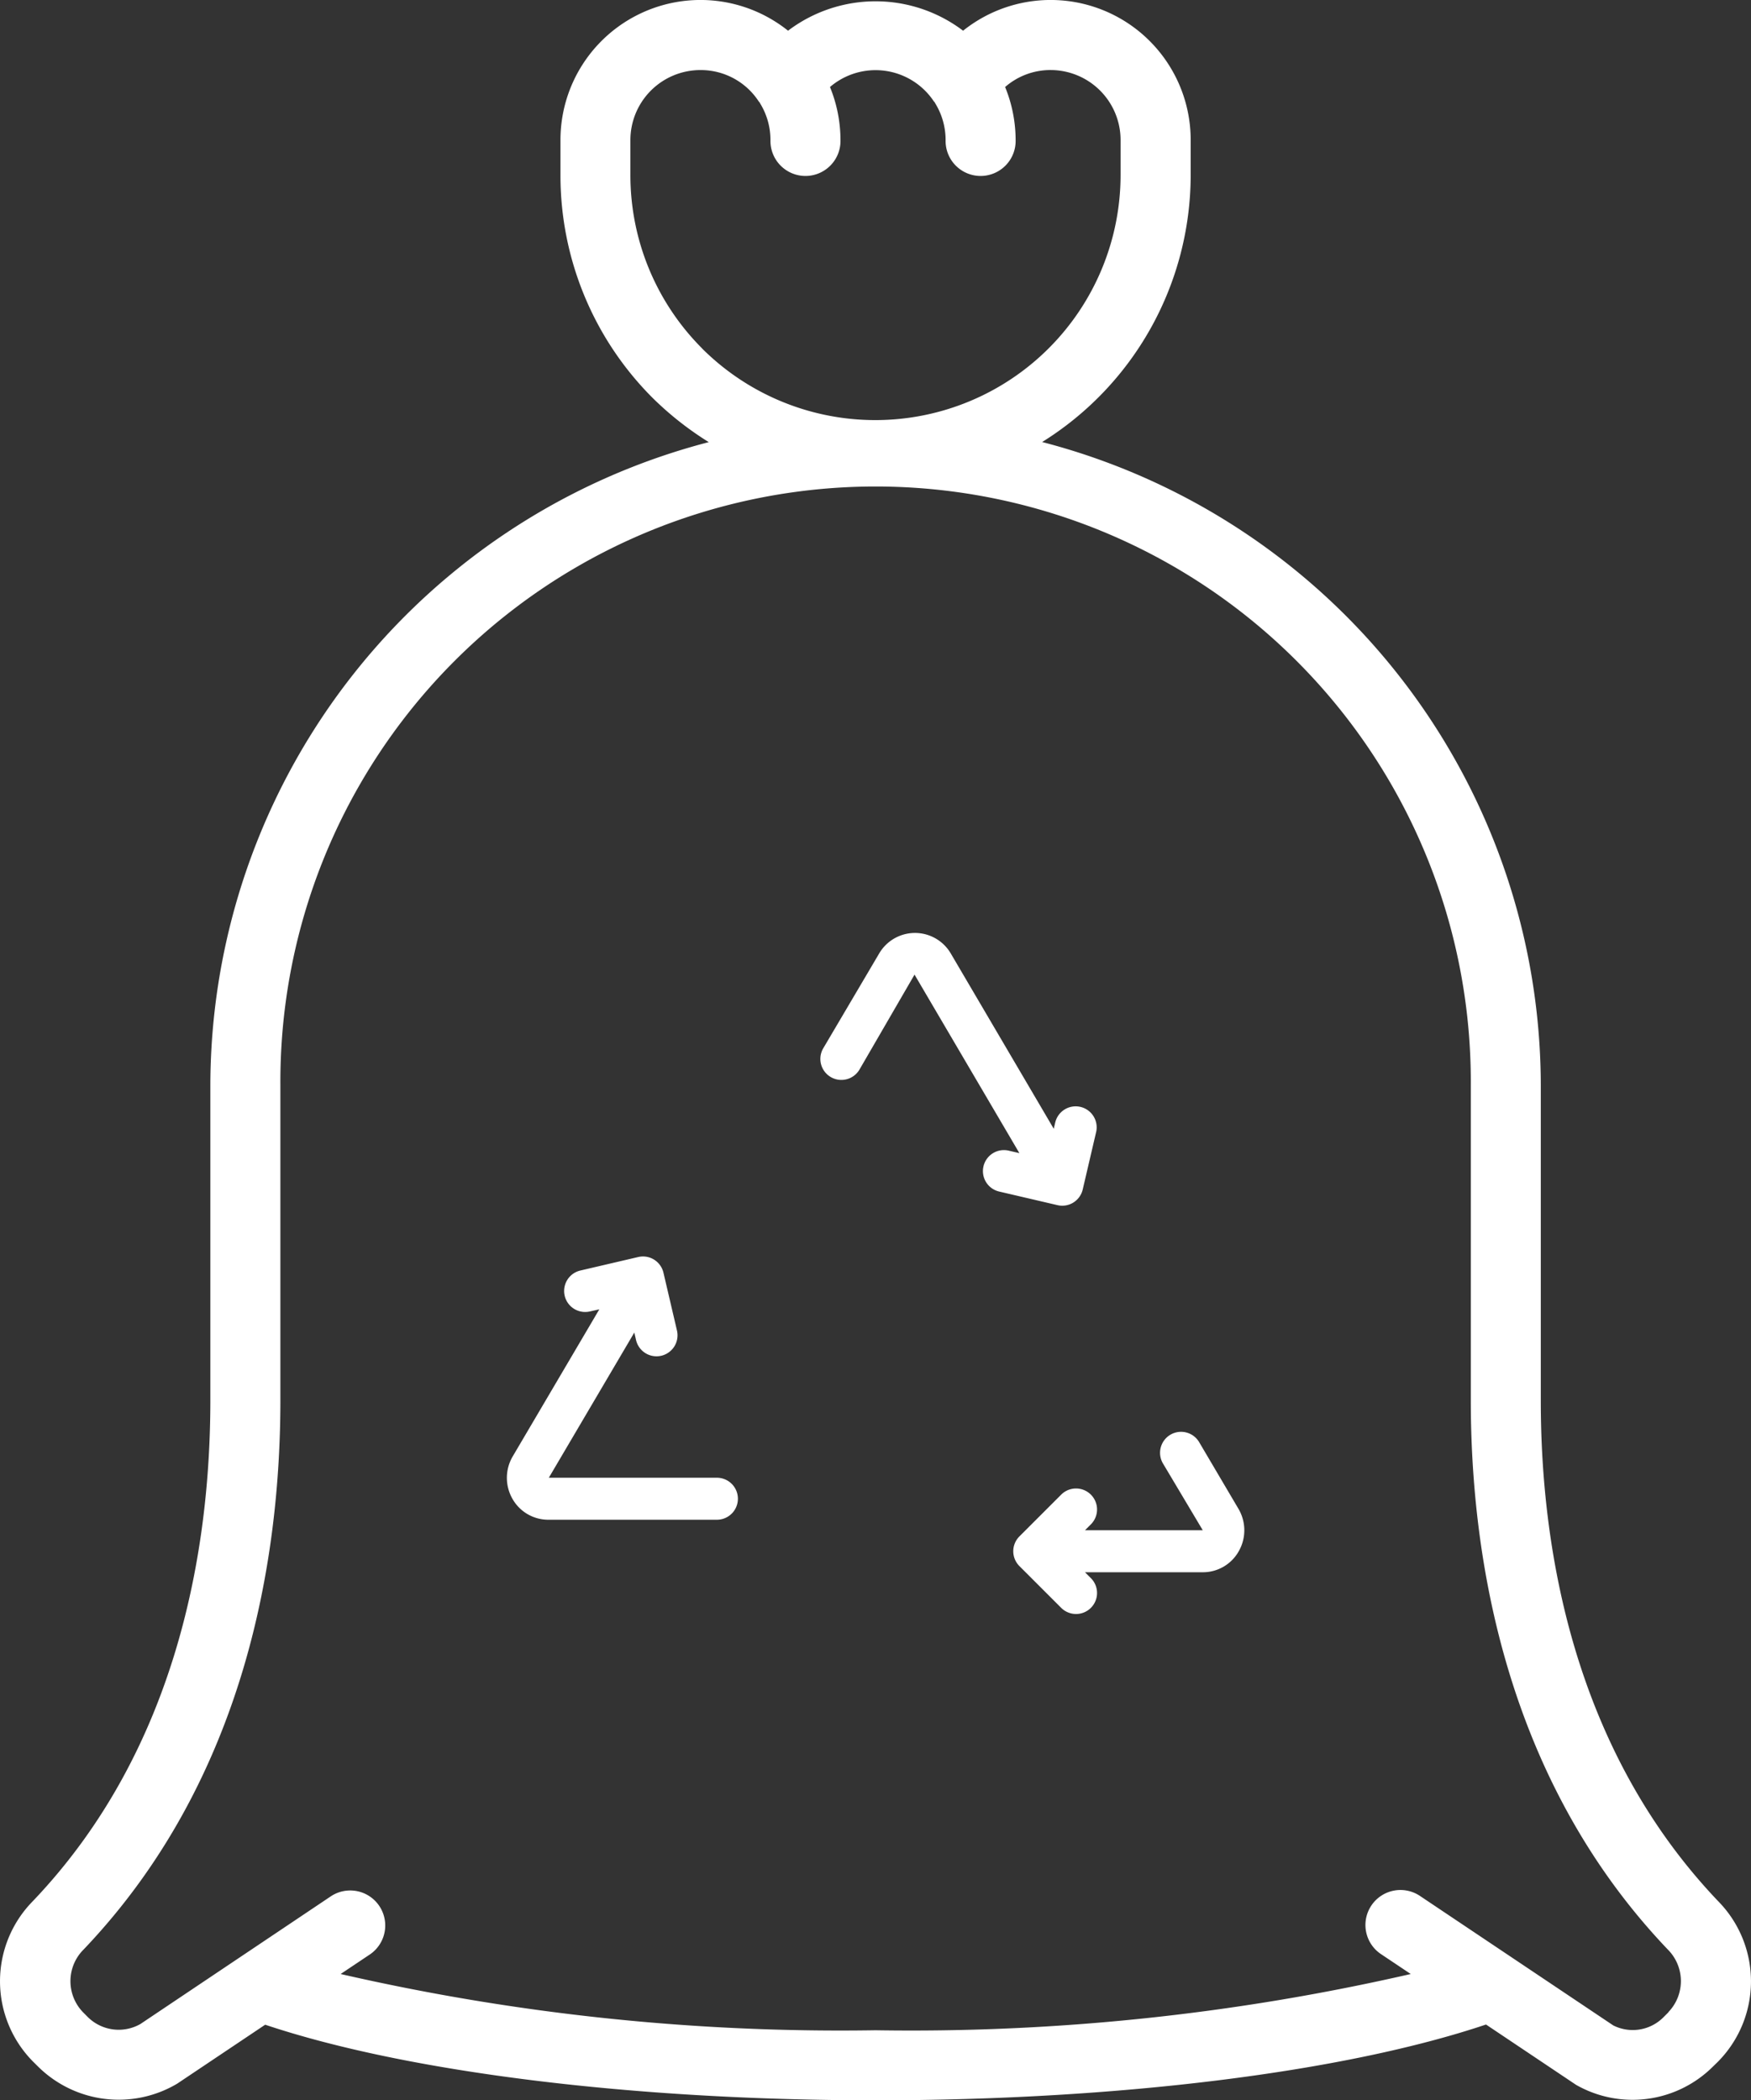
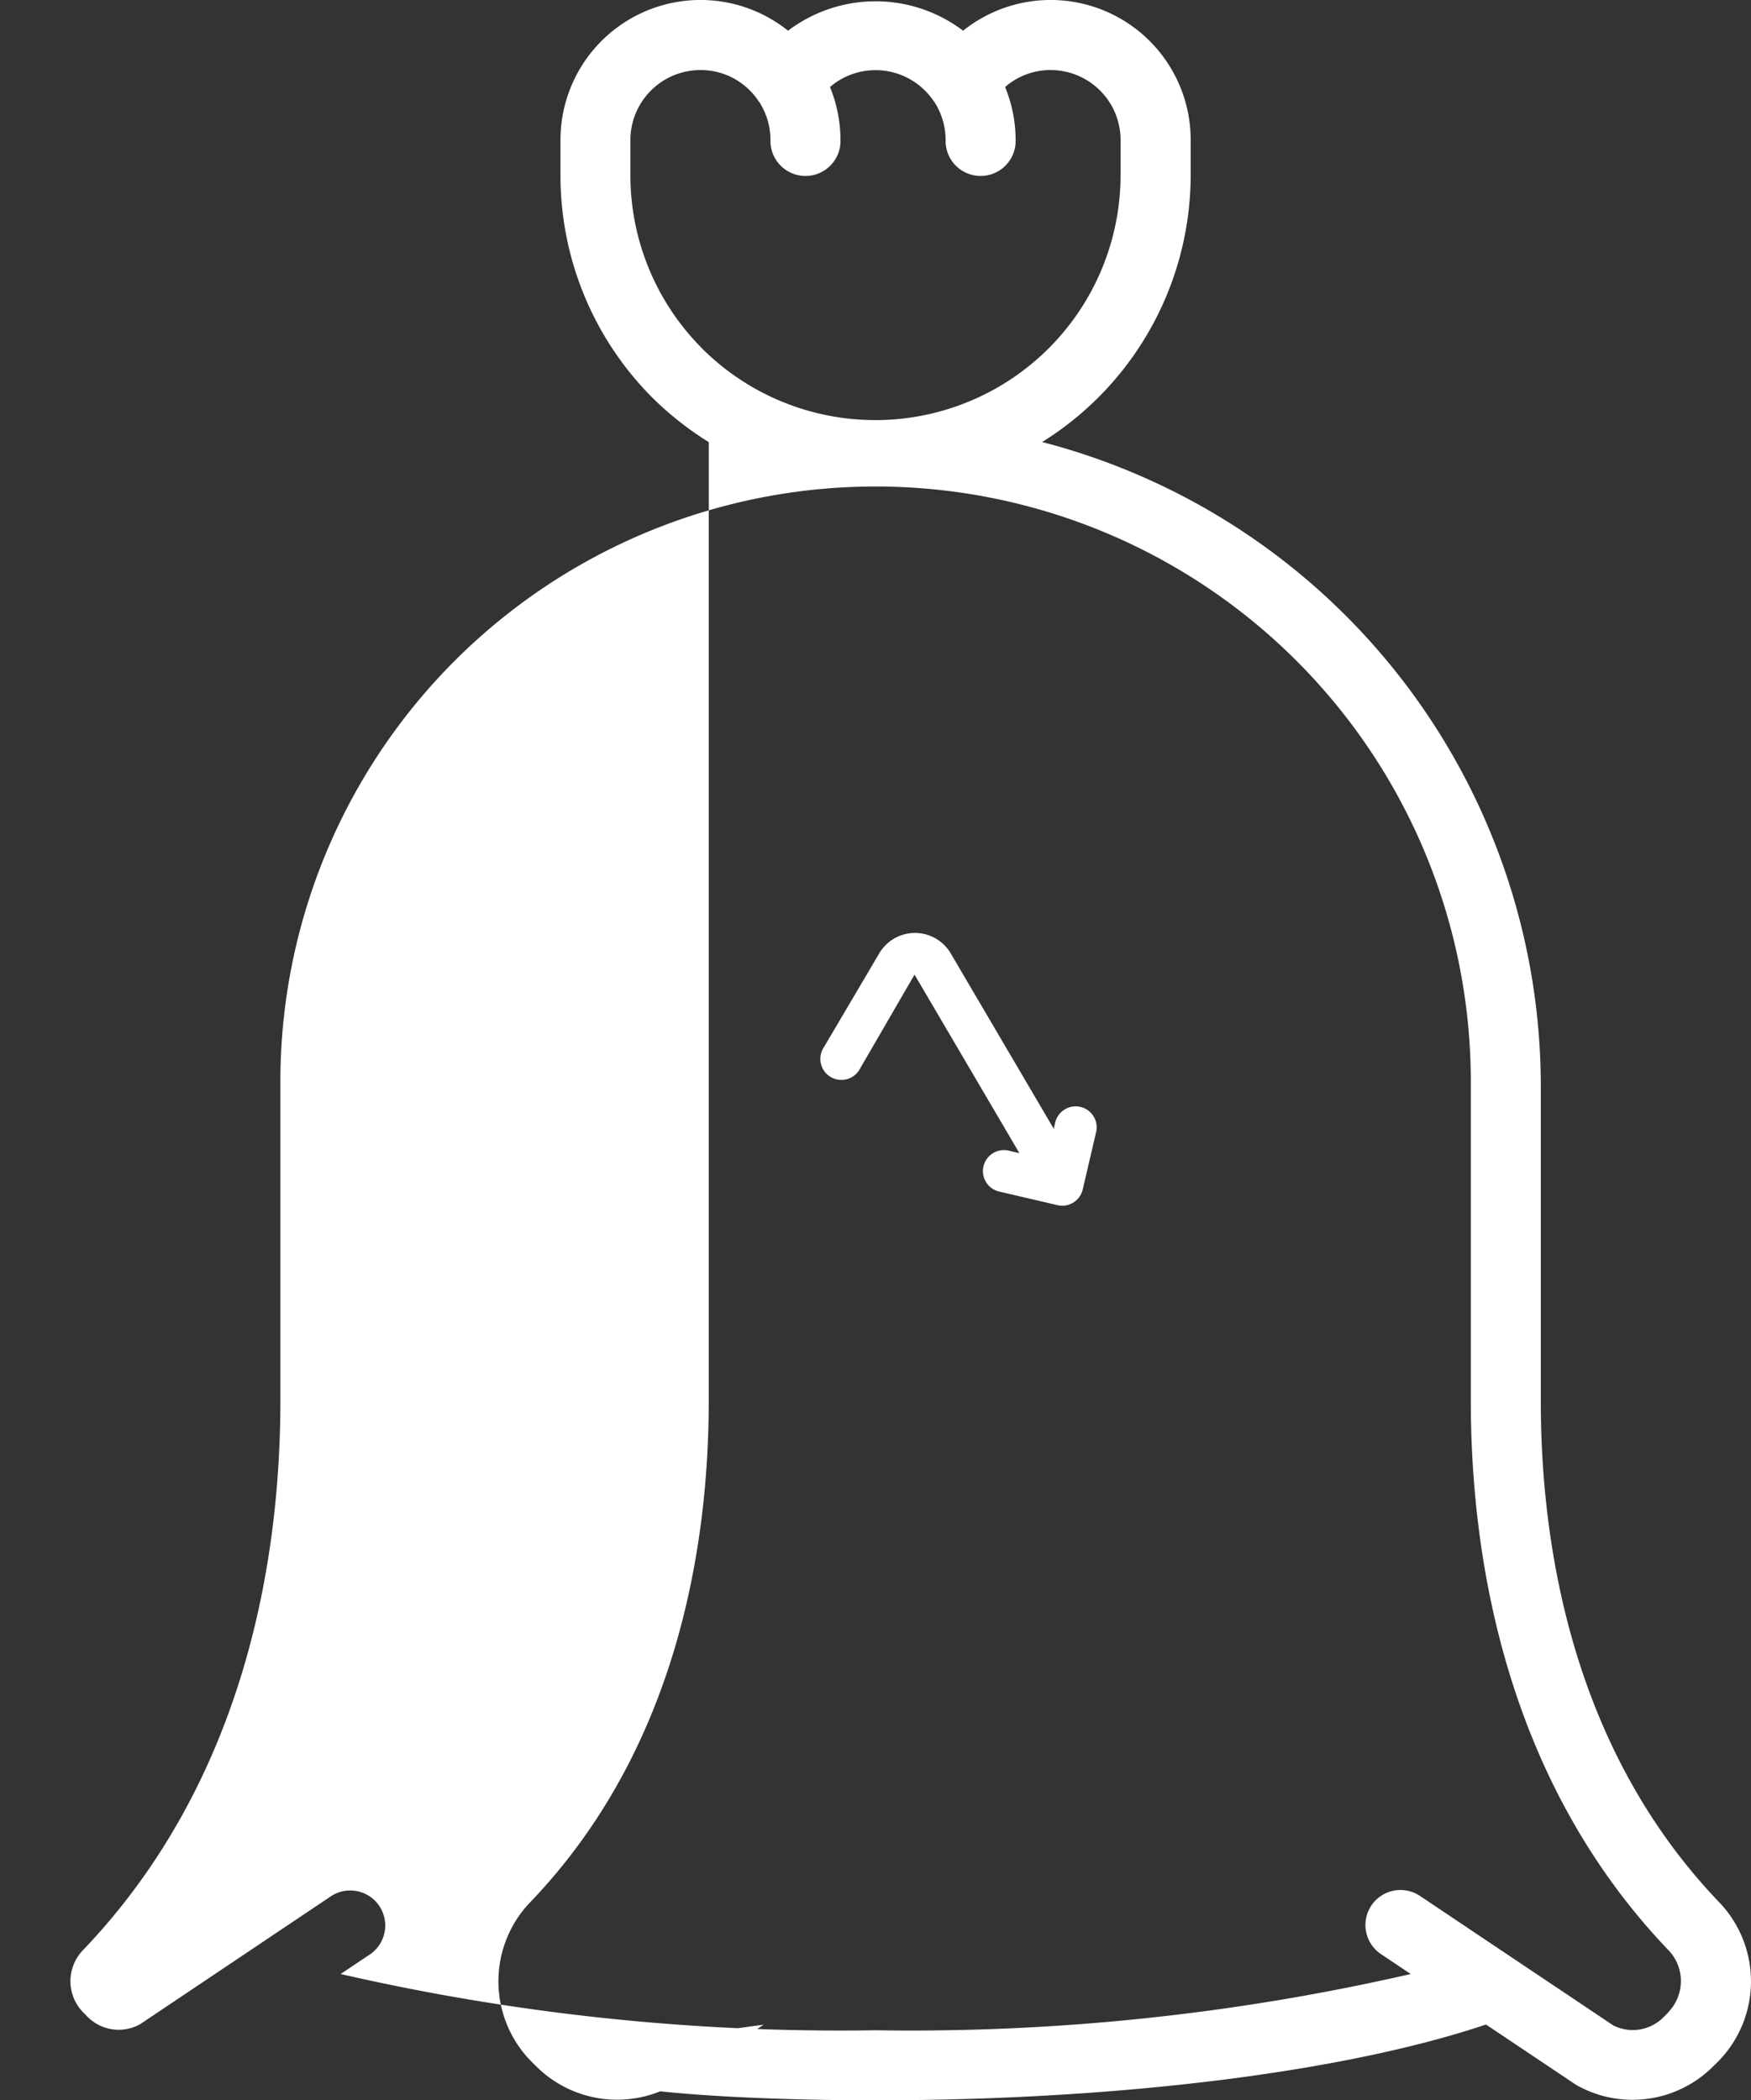
<svg xmlns="http://www.w3.org/2000/svg" width="83.35" height="100" viewBox="0 0 83.35 100">
  <rect x="0" y="0" width="83.35" height="100" fill="#333333" stroke="none" />
  <g id="Page-1" transform="translate(0.008 0.001)">
    <g id="_035---Recycle-Bin-Bag" data-name="035---Recycle-Bin-Bag" transform="translate(-0.008 -0.002)">
-       <path id="Shape" d="M82.766,99.165a5.442,5.442,0,0,0,.013-7.645c-6.943-7.286-8.43-16.9-8.443-23.728V52.666A31.693,31.693,0,0,0,50.6,22.045,14.99,14.99,0,0,0,57.67,9.334V7.668A6.666,6.666,0,0,0,46.837,2.461a6.9,6.9,0,0,0-8.333,0A6.666,6.666,0,0,0,27.671,7.668V9.334a14.976,14.976,0,0,0,4.392,10.616,15.262,15.262,0,0,0,2.667,2.1A31.694,31.694,0,0,0,11.005,52.666V67.793c-.018,6.833-1.5,16.44-8.448,23.723a5.437,5.437,0,0,0,.017,7.65l.235.233a5.455,5.455,0,0,0,6.616.81l4.19-2.808C20.346,99.655,31.1,101,42.671,101S65,99.655,71.728,97.392l4.288,2.873a5.423,5.423,0,0,0,6.517-.873ZM34.419,17.594A11.666,11.666,0,0,1,31,9.334V7.668a3.333,3.333,0,0,1,3.333-3.333,3.292,3.292,0,0,1,2.78,1.5c0,.012.023.015.032.027a.533.533,0,0,0,.027.055,3.333,3.333,0,0,1,.495,1.752,1.667,1.667,0,1,0,3.333,0,6.691,6.691,0,0,0-.5-2.527,3.333,3.333,0,0,1,4.945.685c0,.012.023.015.032.027a.533.533,0,0,0,.027.055,3.333,3.333,0,0,1,.5,1.76,1.667,1.667,0,1,0,3.333,0,6.692,6.692,0,0,0-.5-2.527A3.275,3.275,0,0,1,51,4.334a3.333,3.333,0,0,1,3.333,3.333V9.334a11.675,11.675,0,0,1-19.918,8.26Zm46,79.208-.233.233a2.063,2.063,0,0,1-2.4.4L68.6,91.28a1.667,1.667,0,1,0-1.855,2.77l1.4.937a106.356,106.356,0,0,1-25.474,2.678,106.331,106.331,0,0,1-25.464-2.678l1.4-.937a1.667,1.667,0,0,0-1.855-2.77L7.672,97.37a2.09,2.09,0,0,1-2.5-.333L4.937,96.8a2.127,2.127,0,0,1,.042-2.987c7.74-8.126,9.36-18.7,9.36-26.149v-15a28.333,28.333,0,1,1,56.665,0v15c0,7.445,1.627,18.025,9.37,26.149A2.127,2.127,0,0,1,80.41,96.8Z" transform="translate(-0.992 -0.998)" fill="#fff" />
-       <path id="Shape-2" data-name="Shape" d="M24,44H16l4.069-6.912.083.358a1,1,0,0,0,.973.772.985.985,0,0,0,.228-.026,1,1,0,0,0,.747-1.2l-.644-2.755a1,1,0,0,0-1.2-.746l-2.755.643a1,1,0,1,0,.456,1.948l.446-.1-4.125,7.007A2.015,2.015,0,0,0,14.266,45a1.958,1.958,0,0,0,1.714,1H24a1,1,0,0,0,0-2Z" transform="translate(10.125 26.36)" fill="#fff" />
-       <path id="Shape-3" data-name="Shape" d="M35.861,39.827a1,1,0,1,0-1.722,1.016L36.02,44H30.414l.293-.293a1,1,0,0,0-1.414-1.414l-2,2a1,1,0,0,0,0,1.414l2,2a1,1,0,0,0,1.414-1.414L30.414,46H36.02a1.955,1.955,0,0,0,1.713-1,2.013,2.013,0,0,0-.013-2.019Z" transform="translate(21.233 28.86)" fill="#fff" />
+       <path id="Shape" d="M82.766,99.165a5.442,5.442,0,0,0,.013-7.645c-6.943-7.286-8.43-16.9-8.443-23.728V52.666A31.693,31.693,0,0,0,50.6,22.045,14.99,14.99,0,0,0,57.67,9.334V7.668A6.666,6.666,0,0,0,46.837,2.461a6.9,6.9,0,0,0-8.333,0A6.666,6.666,0,0,0,27.671,7.668V9.334a14.976,14.976,0,0,0,4.392,10.616,15.262,15.262,0,0,0,2.667,2.1V67.793c-.018,6.833-1.5,16.44-8.448,23.723a5.437,5.437,0,0,0,.017,7.65l.235.233a5.455,5.455,0,0,0,6.616.81l4.19-2.808C20.346,99.655,31.1,101,42.671,101S65,99.655,71.728,97.392l4.288,2.873a5.423,5.423,0,0,0,6.517-.873ZM34.419,17.594A11.666,11.666,0,0,1,31,9.334V7.668a3.333,3.333,0,0,1,3.333-3.333,3.292,3.292,0,0,1,2.78,1.5c0,.012.023.015.032.027a.533.533,0,0,0,.027.055,3.333,3.333,0,0,1,.495,1.752,1.667,1.667,0,1,0,3.333,0,6.691,6.691,0,0,0-.5-2.527,3.333,3.333,0,0,1,4.945.685c0,.012.023.015.032.027a.533.533,0,0,0,.027.055,3.333,3.333,0,0,1,.5,1.76,1.667,1.667,0,1,0,3.333,0,6.692,6.692,0,0,0-.5-2.527A3.275,3.275,0,0,1,51,4.334a3.333,3.333,0,0,1,3.333,3.333V9.334a11.675,11.675,0,0,1-19.918,8.26Zm46,79.208-.233.233a2.063,2.063,0,0,1-2.4.4L68.6,91.28a1.667,1.667,0,1,0-1.855,2.77l1.4.937a106.356,106.356,0,0,1-25.474,2.678,106.331,106.331,0,0,1-25.464-2.678l1.4-.937a1.667,1.667,0,0,0-1.855-2.77L7.672,97.37a2.09,2.09,0,0,1-2.5-.333L4.937,96.8a2.127,2.127,0,0,1,.042-2.987c7.74-8.126,9.36-18.7,9.36-26.149v-15a28.333,28.333,0,1,1,56.665,0v15c0,7.445,1.627,18.025,9.37,26.149A2.127,2.127,0,0,1,80.41,96.8Z" transform="translate(-0.992 -0.998)" fill="#fff" />
      <path id="Shape-4" data-name="Shape" d="M30.485,35.371a1,1,0,1,0-.455,1.947l2.755.643a1,1,0,0,0,1.2-.746l.643-2.754a1,1,0,0,0-1.947-.455l-.075.318L27.7,25.97a1.975,1.975,0,0,0-3.4,0l-2.665,4.52a1,1,0,0,0,1.723,1.016l2.621-4.522,4.991,8.5Z" transform="translate(17.554 19.421)" fill="#fff" />
    </g>
  </g>
</svg>